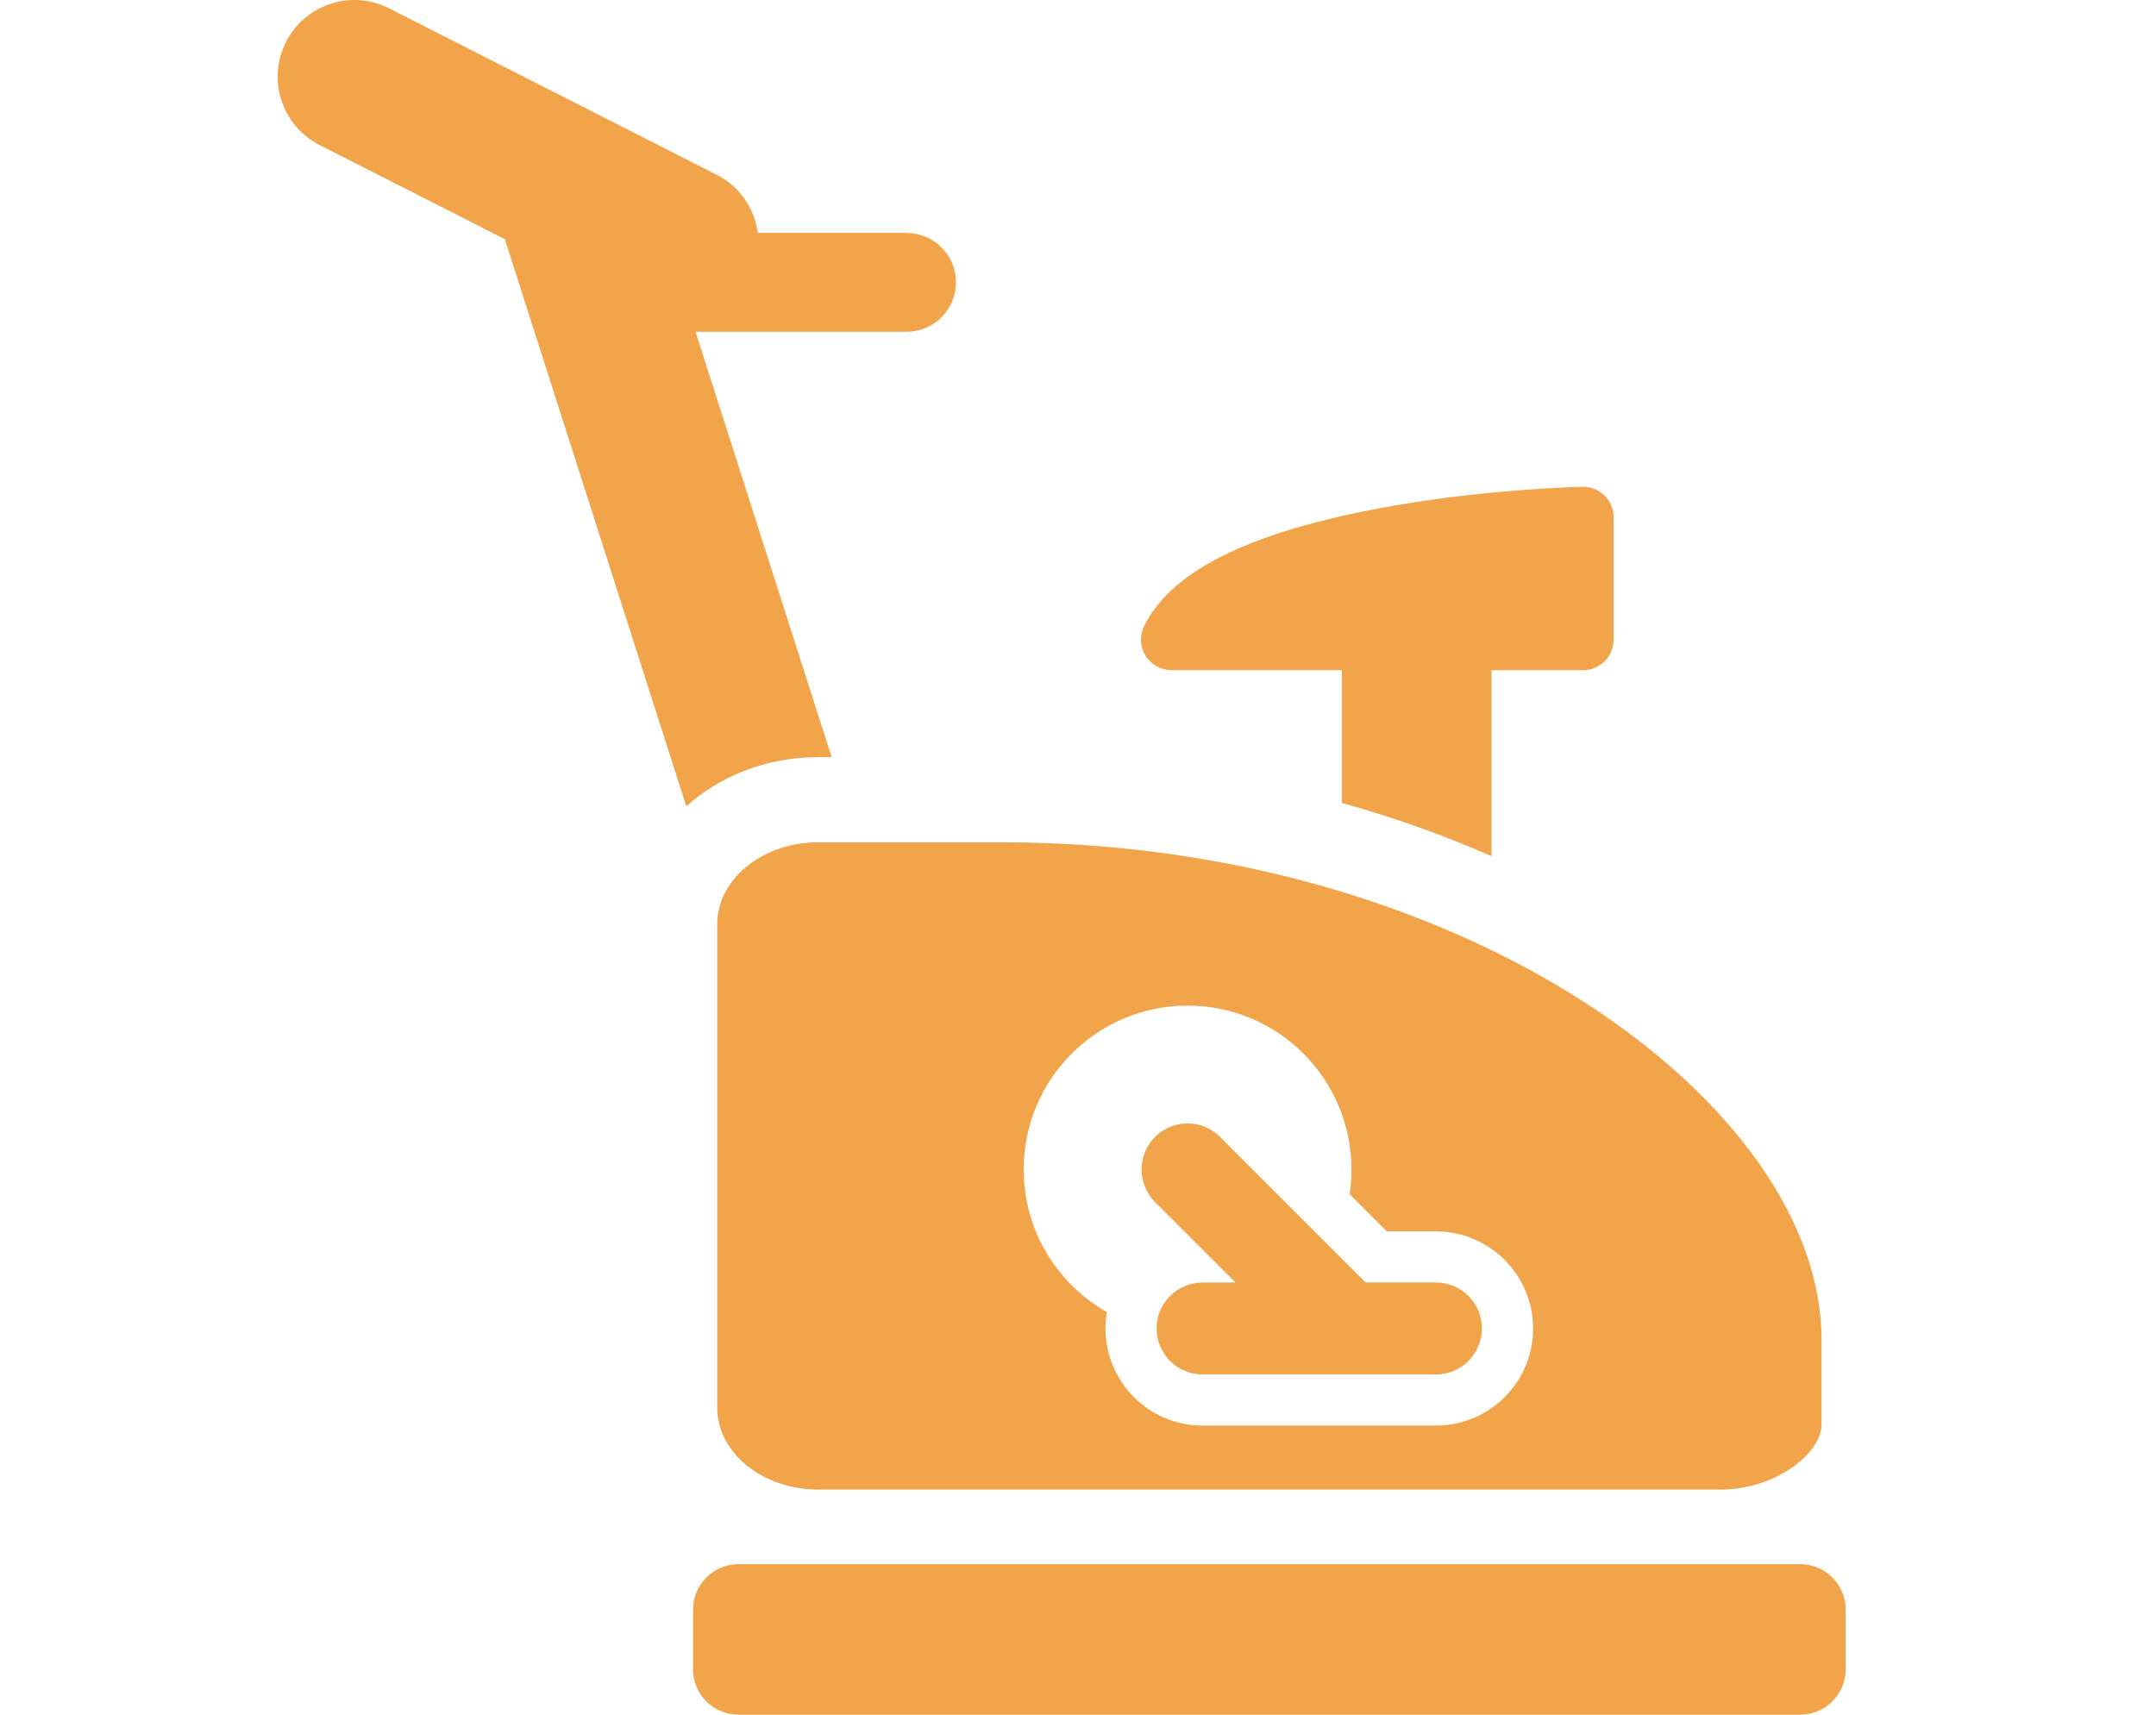
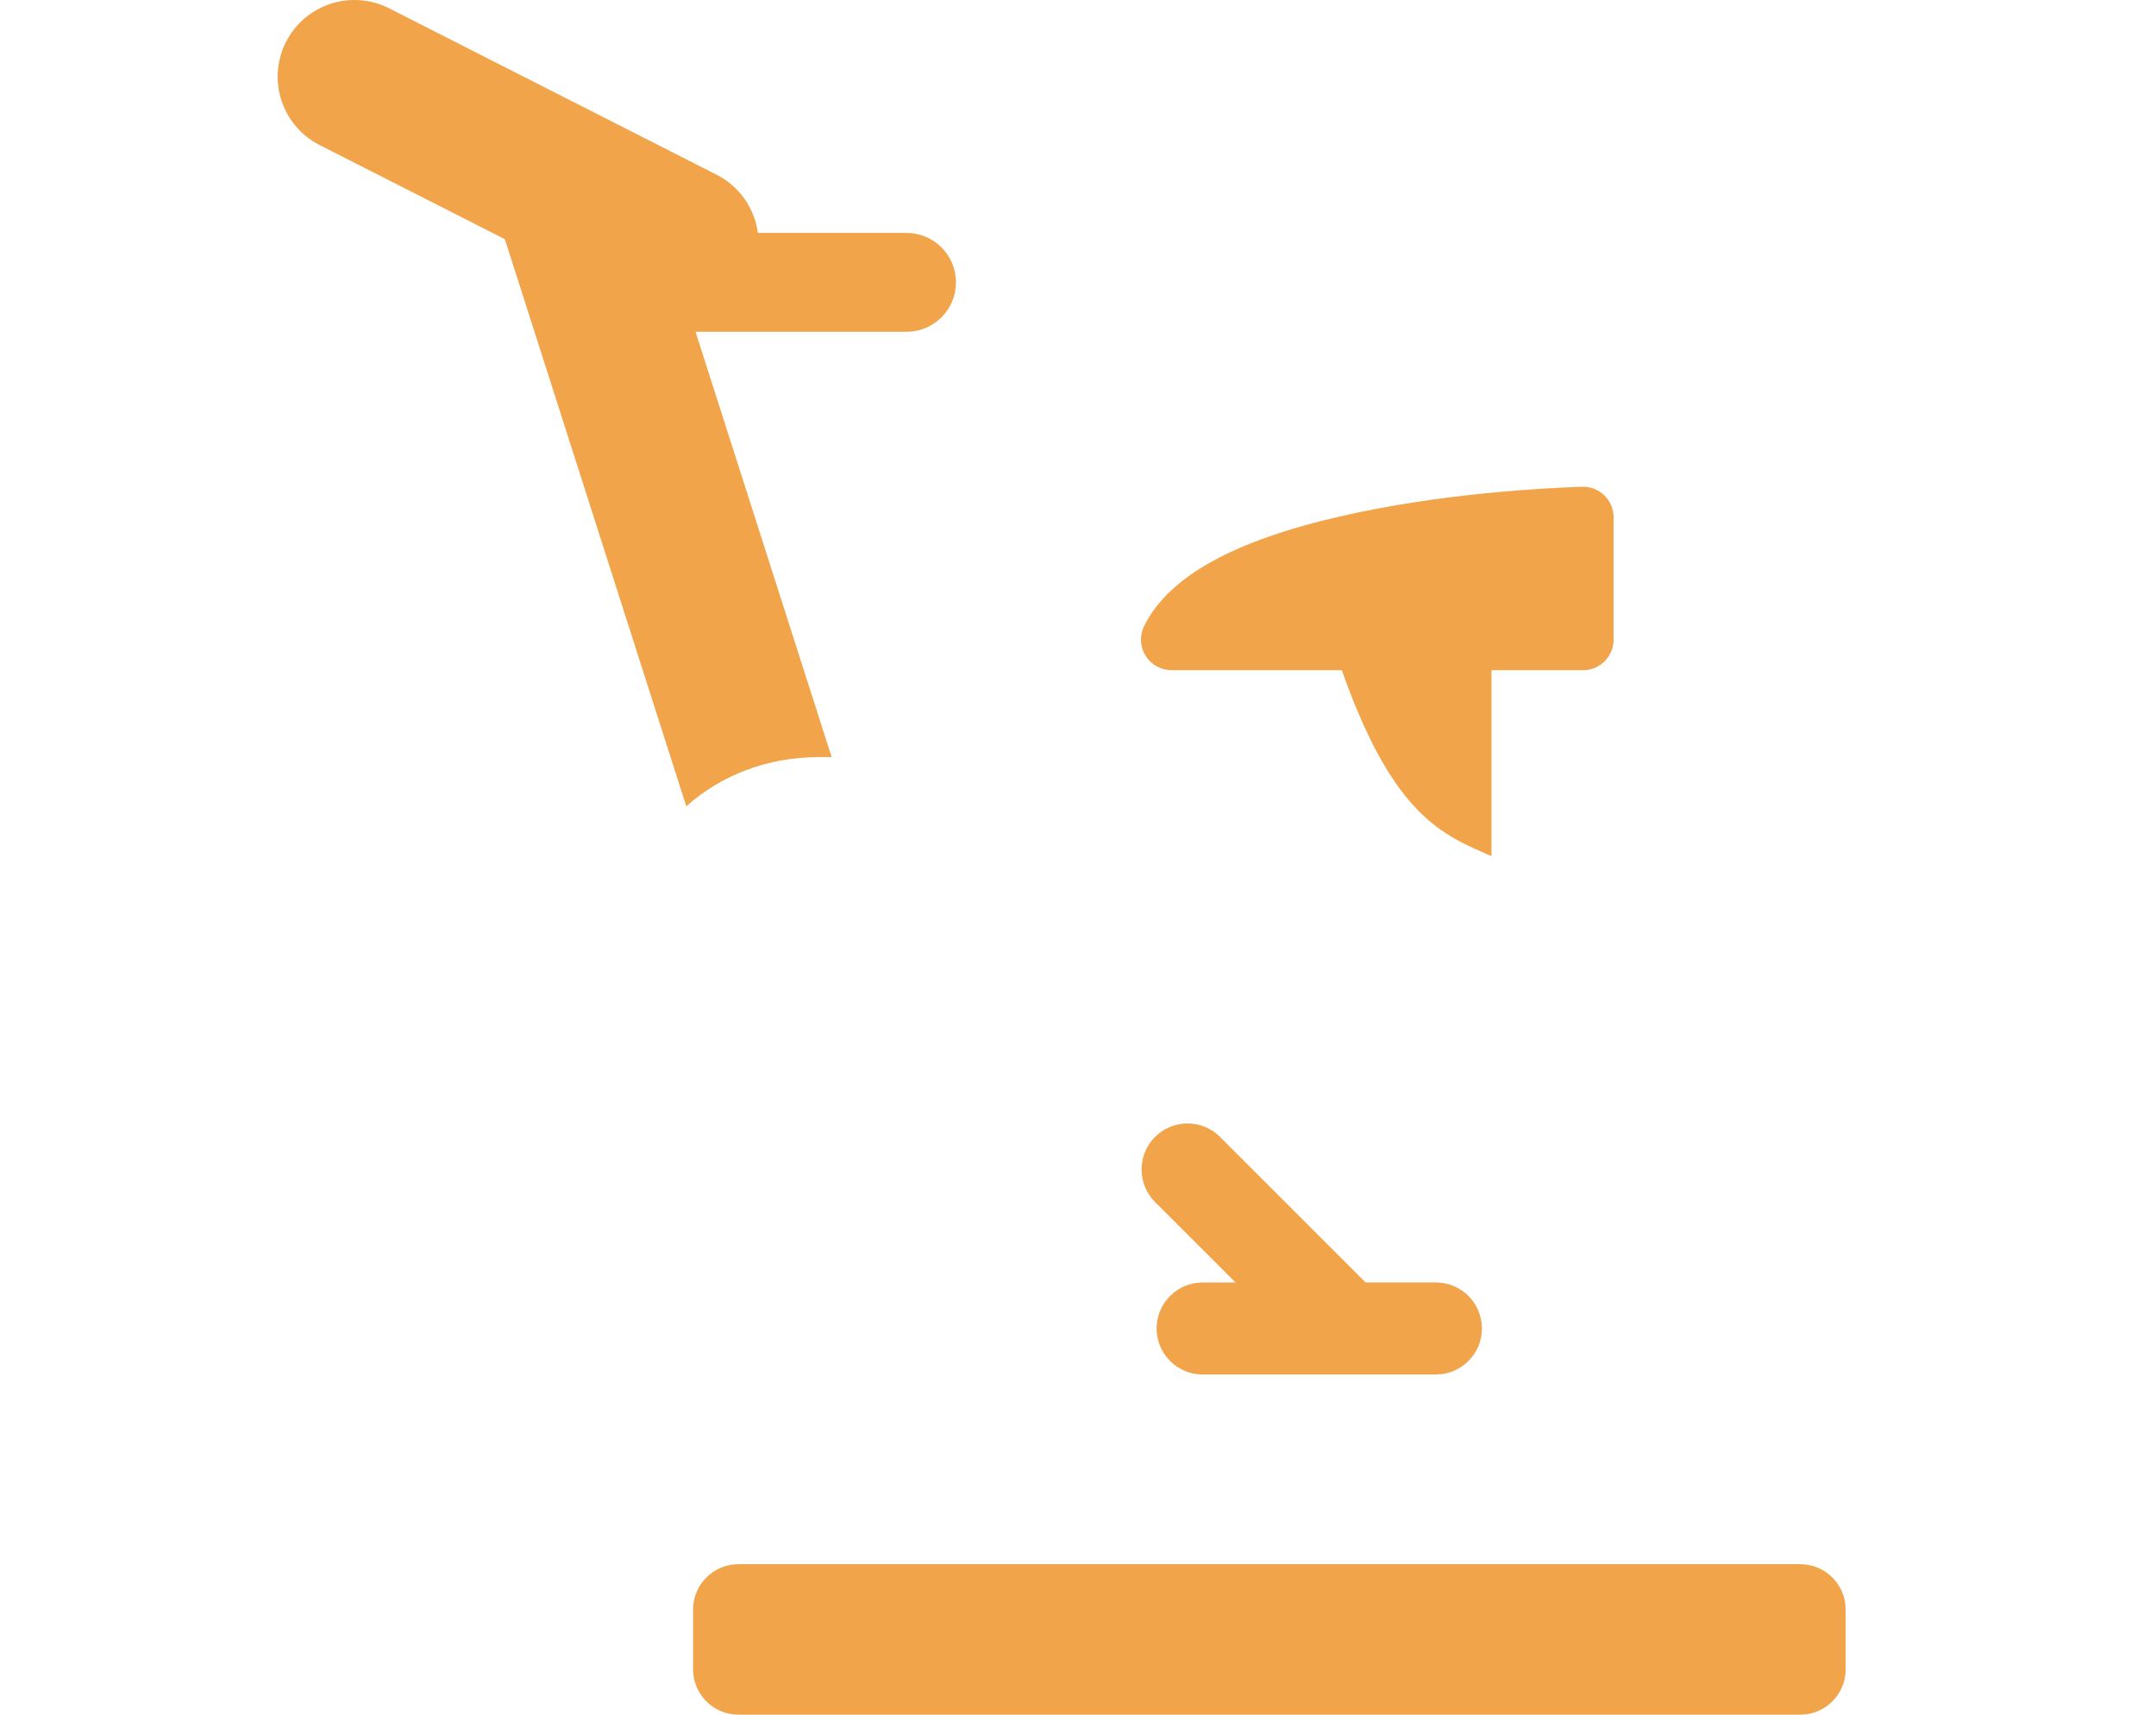
<svg xmlns="http://www.w3.org/2000/svg" width="88" height="70" viewBox="0 0 88 70" fill="none">
  <g clip-path="url(#clip0_8335_3185)">
    <path d="M33.387 30.909H33.945L28.389 13.544H37.002C38.115 13.544 39.019 12.642 39.019 11.527C39.019 10.412 38.117 9.509 37.002 9.509H30.933C30.8 8.523 30.202 7.616 29.249 7.133L15.883 0.34C14.341 -0.443 12.457 0.172 11.674 1.713C10.89 3.254 11.506 5.138 13.046 5.922L20.606 9.764L28.013 32.917C29.389 31.678 31.29 30.91 33.387 30.91V30.909Z" fill="#F1A449" />
-     <path d="M47.816 27.359H54.768V32.777C56.883 33.369 58.927 34.095 60.877 34.952V27.359H64.616C65.305 27.359 65.862 26.8 65.862 26.112V21.119C65.862 20.781 65.725 20.458 65.483 20.223C65.249 19.997 64.939 19.871 64.616 19.871C64.602 19.871 64.589 19.871 64.575 19.871C62.968 19.924 58.791 20.146 54.752 21.069C50.328 22.079 47.695 23.547 46.699 25.557C46.508 25.944 46.53 26.402 46.757 26.768C46.984 27.134 47.385 27.358 47.817 27.358L47.816 27.359Z" fill="#F1A449" />
+     <path d="M47.816 27.359H54.768C56.883 33.369 58.927 34.095 60.877 34.952V27.359H64.616C65.305 27.359 65.862 26.8 65.862 26.112V21.119C65.862 20.781 65.725 20.458 65.483 20.223C65.249 19.997 64.939 19.871 64.616 19.871C64.602 19.871 64.589 19.871 64.575 19.871C62.968 19.924 58.791 20.146 54.752 21.069C50.328 22.079 47.695 23.547 46.699 25.557C46.508 25.944 46.53 26.402 46.757 26.768C46.984 27.134 47.385 27.358 47.817 27.358L47.816 27.359Z" fill="#F1A449" />
    <path d="M73.48 63.856H30.141C29.118 63.856 28.288 64.686 28.288 65.709V68.147C28.288 69.17 29.118 70 30.141 70H73.48C74.503 70 75.333 69.17 75.333 68.147V65.709C75.333 64.686 74.503 63.856 73.48 63.856Z" fill="#F1A449" />
-     <path d="M40.928 34.387H33.388C31.126 34.387 29.275 35.889 29.275 37.726V57.47C29.275 59.306 31.126 60.809 33.388 60.809H70.235C72.497 60.809 74.348 59.307 74.348 58.166V54.688C74.348 45.09 59.781 34.388 40.928 34.388V34.387ZM58.61 58.198H49.085C46.899 58.198 45.121 56.42 45.121 54.234C45.121 54.007 45.141 53.783 45.179 53.563C43.153 52.414 41.783 50.239 41.783 47.742C41.783 44.048 44.779 41.053 48.473 41.053C52.167 41.053 55.162 44.048 55.162 47.742C55.162 48.085 55.136 48.42 55.087 48.749L56.607 50.27H58.611C60.797 50.27 62.576 52.048 62.576 54.234C62.576 56.42 60.797 58.198 58.611 58.198H58.61Z" fill="#F1A449" />
    <path d="M49.086 56.112C48.05 56.112 47.208 55.269 47.208 54.234C47.208 53.199 48.05 52.356 49.086 52.356H50.431L47.144 49.07C46.412 48.338 46.412 47.147 47.144 46.414C47.499 46.059 47.971 45.864 48.472 45.864C48.973 45.864 49.444 46.059 49.799 46.414L55.696 52.311C55.711 52.326 55.725 52.34 55.739 52.355H58.609C59.645 52.355 60.487 53.198 60.487 54.233C60.487 55.268 59.645 56.111 58.609 56.111H49.084L49.086 56.112Z" fill="#F1A449" />
  </g>
  <defs>
    <clipPath id="clip0_8335_3185">
      <rect width="86.333" height="70" fill="white" transform="translate(0.833)" />
    </clipPath>
  </defs>
</svg>